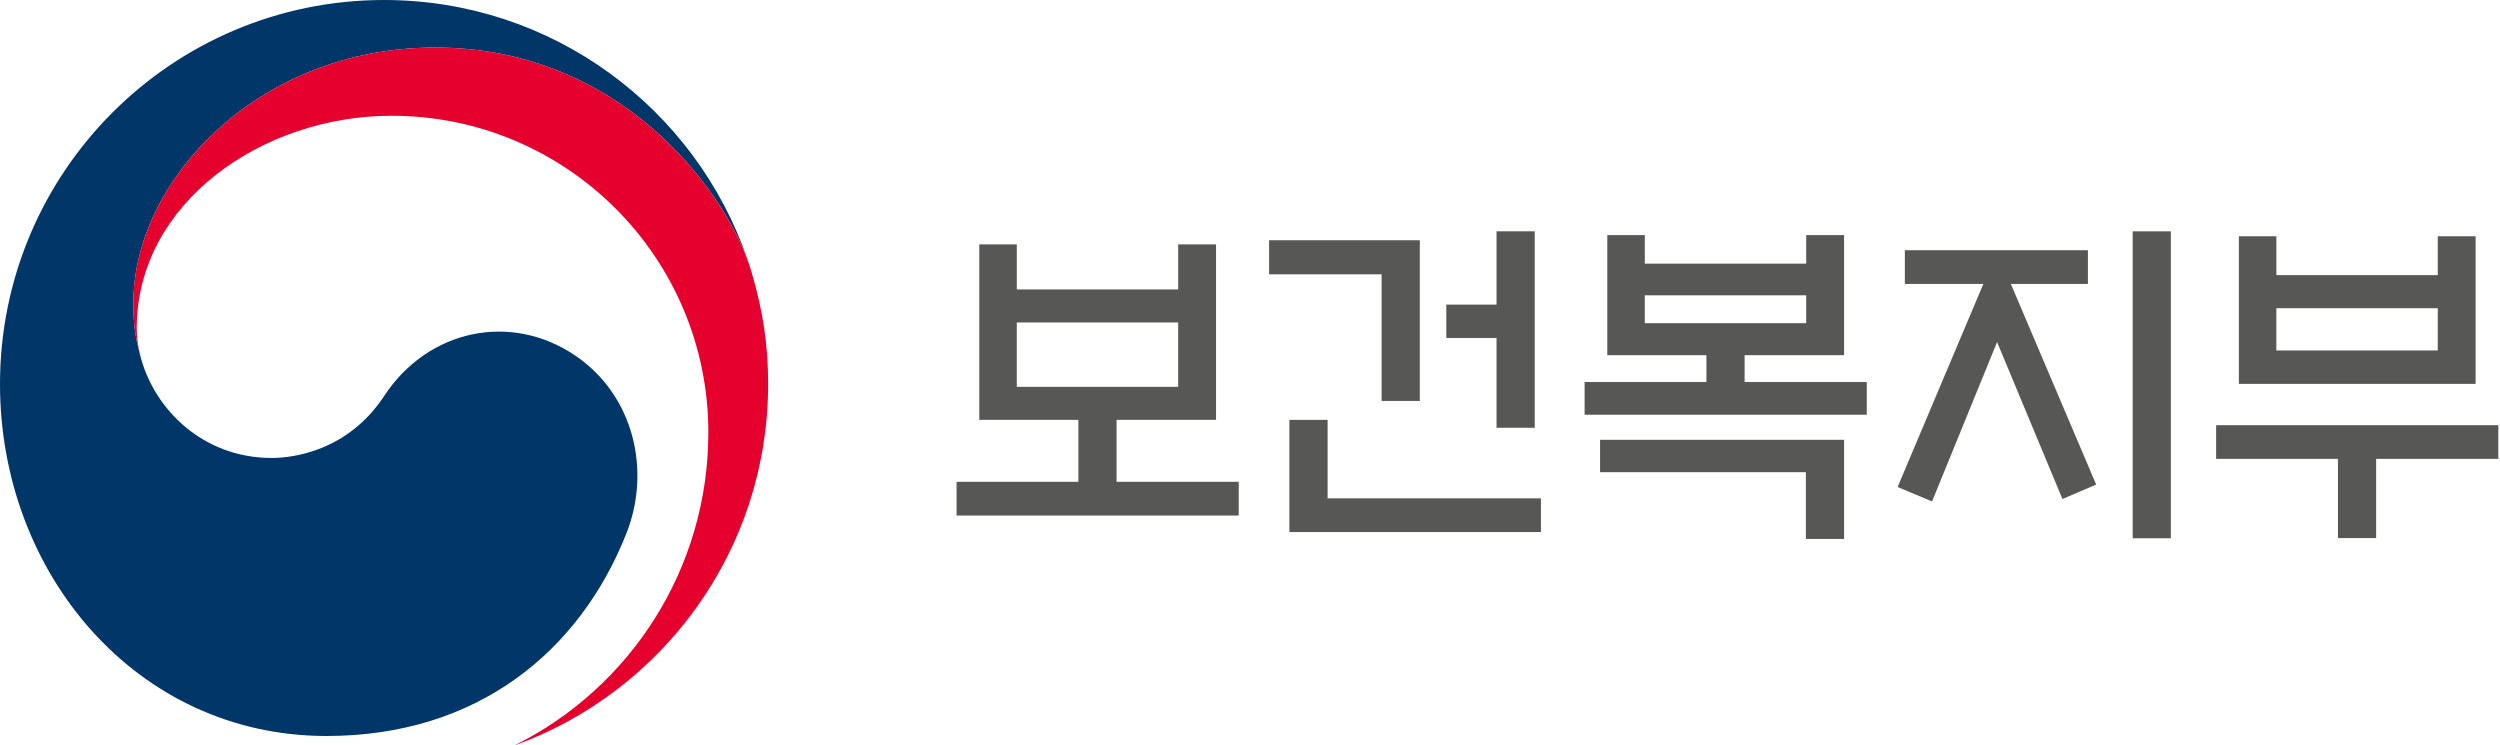
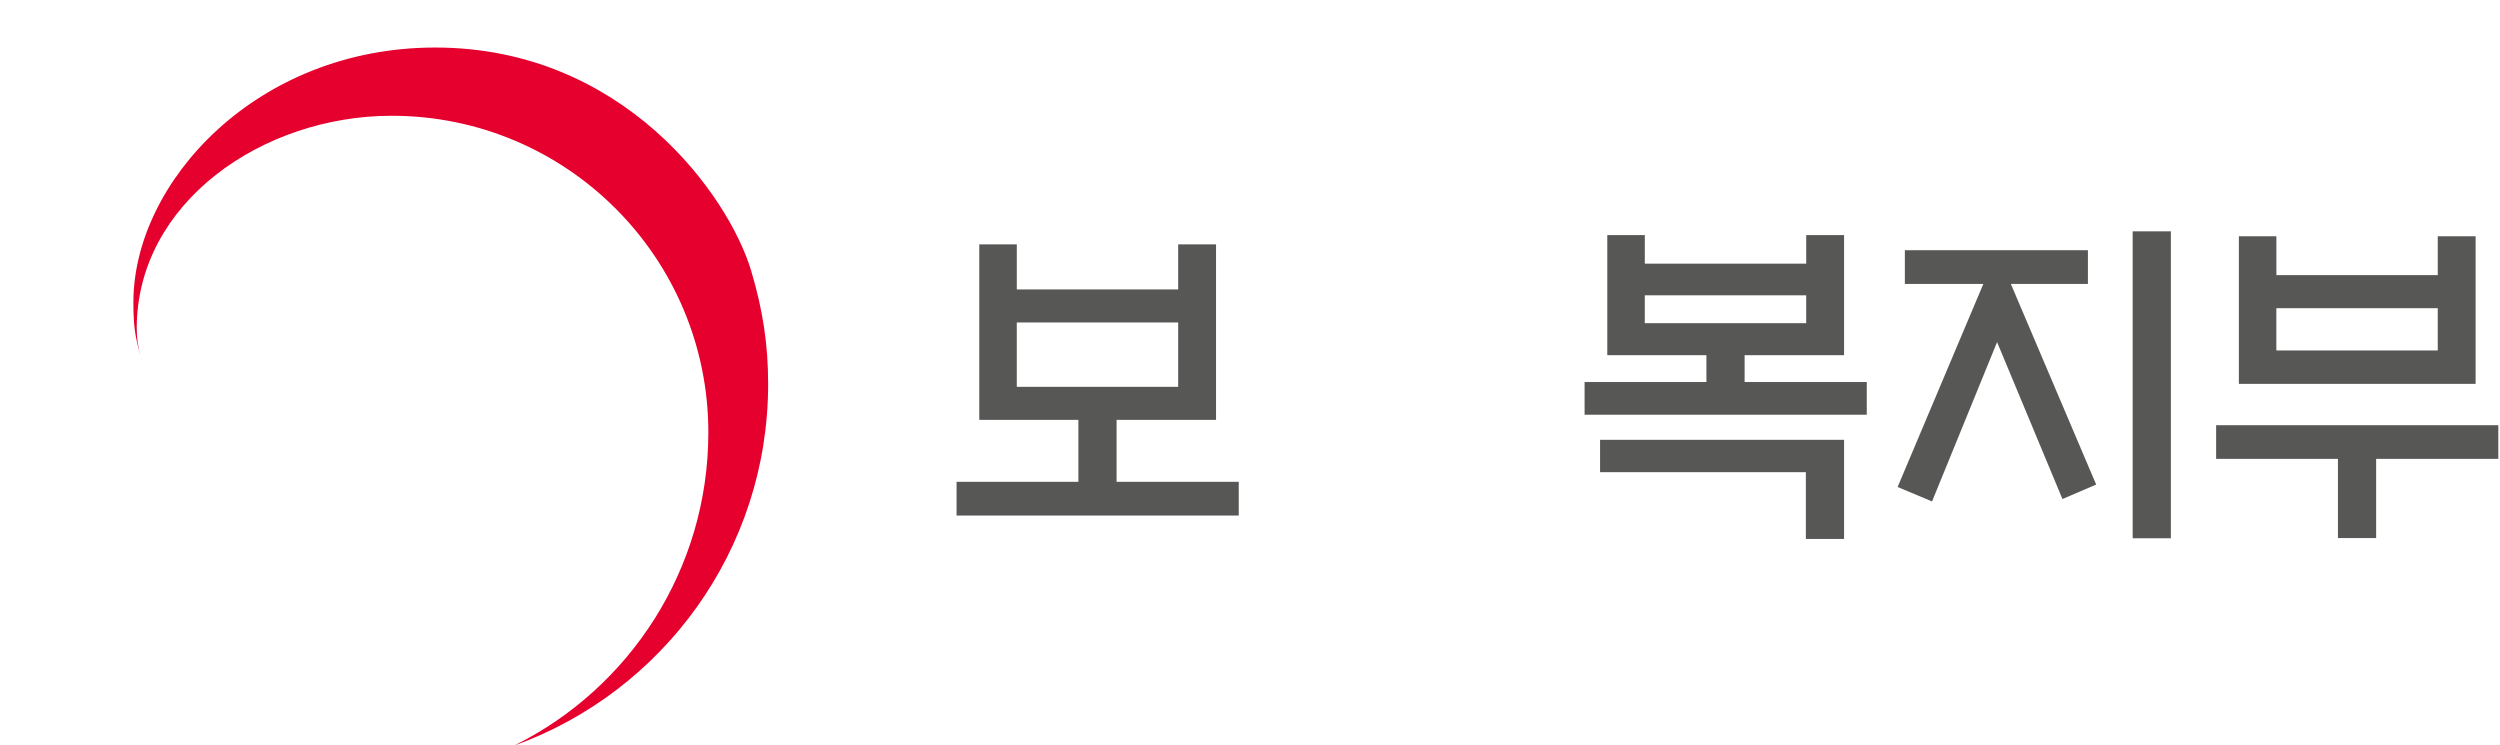
<svg xmlns="http://www.w3.org/2000/svg" version="1.1" id="Layer_1" x="0px" y="0px" width="161px" height="48px" viewBox="0 0 161 48" enable-background="new 0 0 161 48" xml:space="preserve">
  <g>
    <g>
      <path fill="#575756" d="M79.775,31.029v2.172H61.603v-2.172h7.845v-3.99h-6.382V15.737h2.416v2.903h10.393v-2.903h2.438v11.302    h-6.405v3.99H79.775z M75.874,24.912v-4.145H65.481v4.145H75.874z" />
-       <path fill="#575756" d="M91.436,25.821h-2.46v-8.156h-7.247v-2.193h9.707V25.821z M83.036,34.264v-7.225h2.461v5.054h13.739v2.171    H83.036z M96.377,14.896h2.46v12.653h-2.46v-5.784h-3.235v-2.148h3.235V14.896z" />
      <path fill="#575756" d="M120.22,24.602v2.106h-18.172v-2.106h7.846v-1.728h-6.384V15.14h2.416v1.839h10.394V15.14h2.438v7.734    h-6.405v1.728H120.22z M118.758,28.324v6.384h-2.461v-4.3h-13.252v-2.084H118.758z M116.319,19.018h-10.394v1.795h10.394V19.018z" />
      <path fill="#575756" d="M122.673,18.286v-2.172h11.789v2.172h-4.963l5.495,12.92l-2.172,0.931l-4.21-10.105l-4.188,10.261    l-2.217-0.931l5.52-13.075H122.673z M137.344,14.896h2.46v19.768h-2.46V14.896z" />
      <path fill="#575756" d="M142.719,27.381h18.173v2.172h-7.868v5.097h-2.46v-5.097h-7.845V27.381z M146.598,17.719h10.394v-2.505    h2.438v9.508h-15.247v-9.508h2.416V17.719z M156.991,19.846h-10.394v2.726h10.394V19.846z" />
    </g>
    <g>
      <g>
        <g>
          <g>
            <g>
              <g>
-                 <path fill="#003668" d="M37.059,22.907c-4.168-2.834-9.508-1.678-12.31,2.583c-2.342,3.561-5.875,4.002-7.244,4.002         c-4.459,0-7.512-3.137-8.415-6.383H9.087c-0.009-0.032-0.016-0.059-0.024-0.09c-0.008-0.037-0.021-0.073-0.028-0.111         c-0.355-1.354-0.443-2.001-0.443-3.44c0-7.764,7.963-16.406,19.436-16.406c11.747,0,18.468,8.942,20.2,13.912         c-0.03-0.087-0.058-0.174-0.088-0.264C44.805,6.99,35.587,0,24.735,0C11.078,0,0,11.073,0,24.735         c0,12.21,8.808,22.663,21.024,22.663c9.743,0,16.292-5.464,19.295-12.991C41.968,30.289,40.801,25.45,37.059,22.907z" />
-               </g>
+                 </g>
              <g>
                <path fill="#E6002D" d="M48.381,17.457c-1.443-4.849-8.217-14.396-20.354-14.396c-11.473,0-19.436,8.643-19.436,16.406         c0,1.439,0.088,2.087,0.443,3.44c-0.148-0.592-0.229-1.186-0.229-1.765c0-8.084,8.096-13.687,16.416-13.687         c11.265,0,20.396,9.132,20.396,20.394c0,8.83-5.082,16.472-12.465,20.144L33.155,48c9.517-3.446,16.313-12.56,16.313-23.265         C49.469,22.202,49.129,19.968,48.381,17.457z" />
              </g>
            </g>
          </g>
        </g>
      </g>
    </g>
  </g>
</svg>